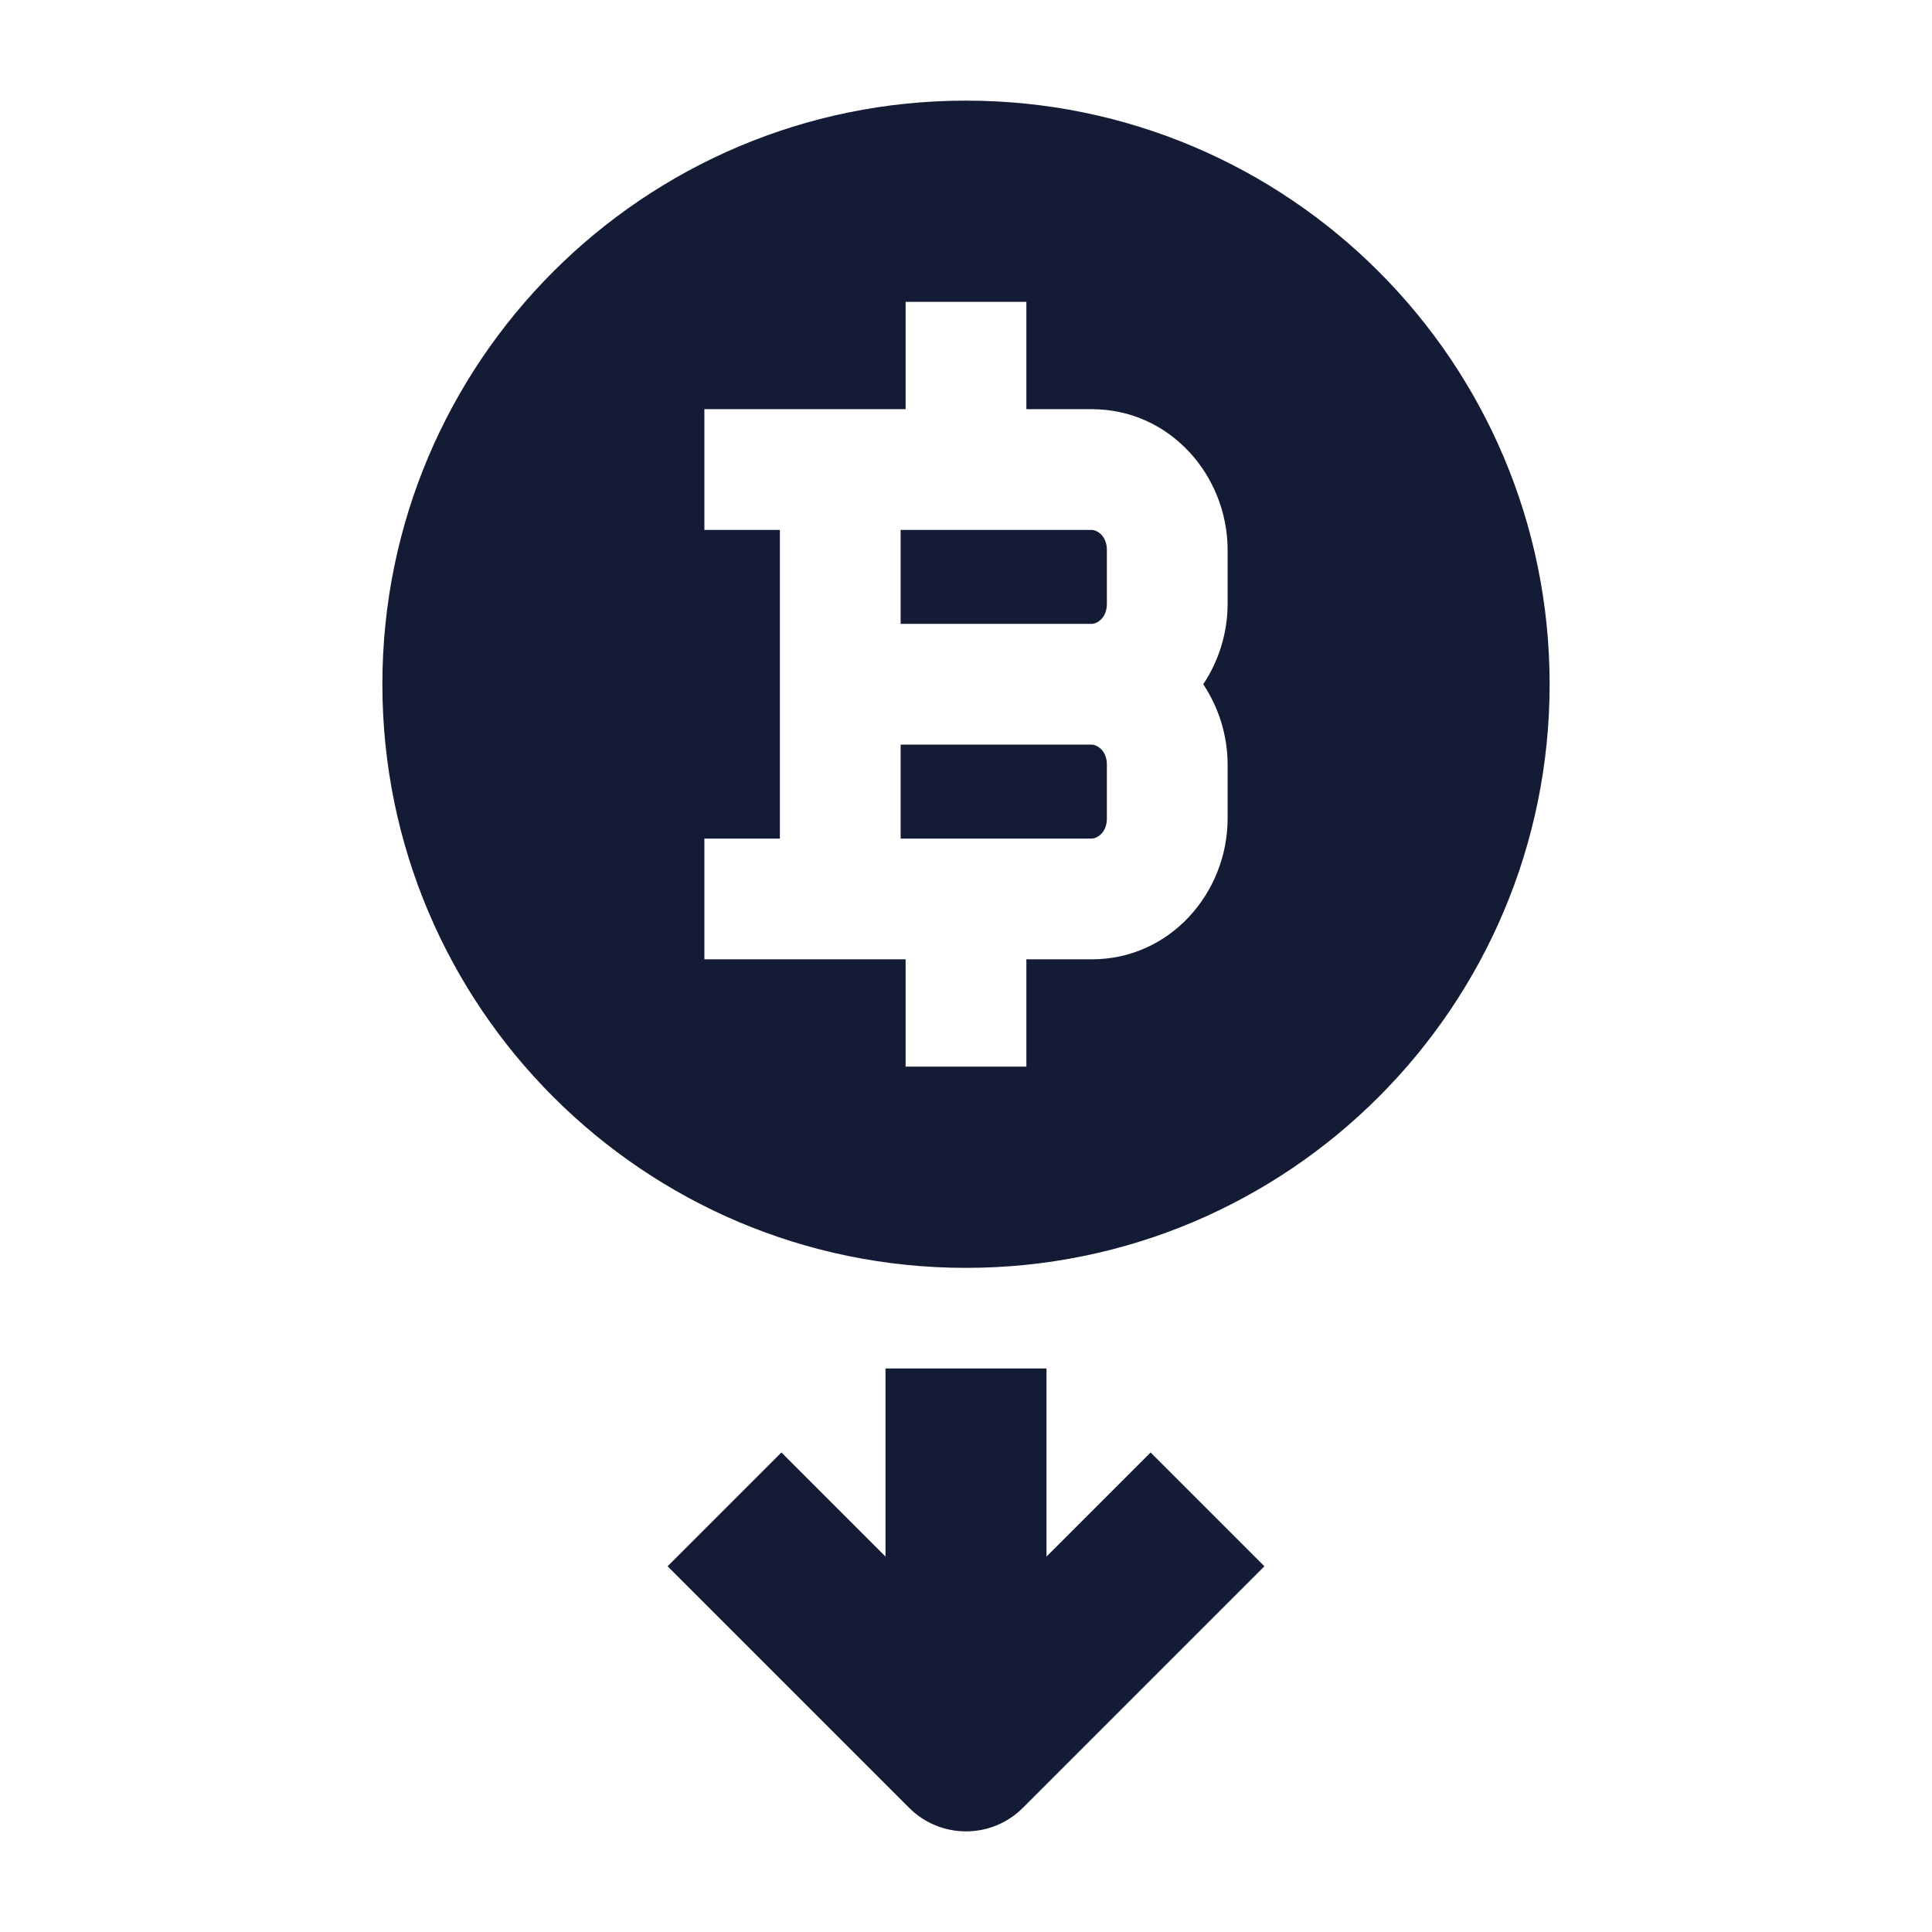
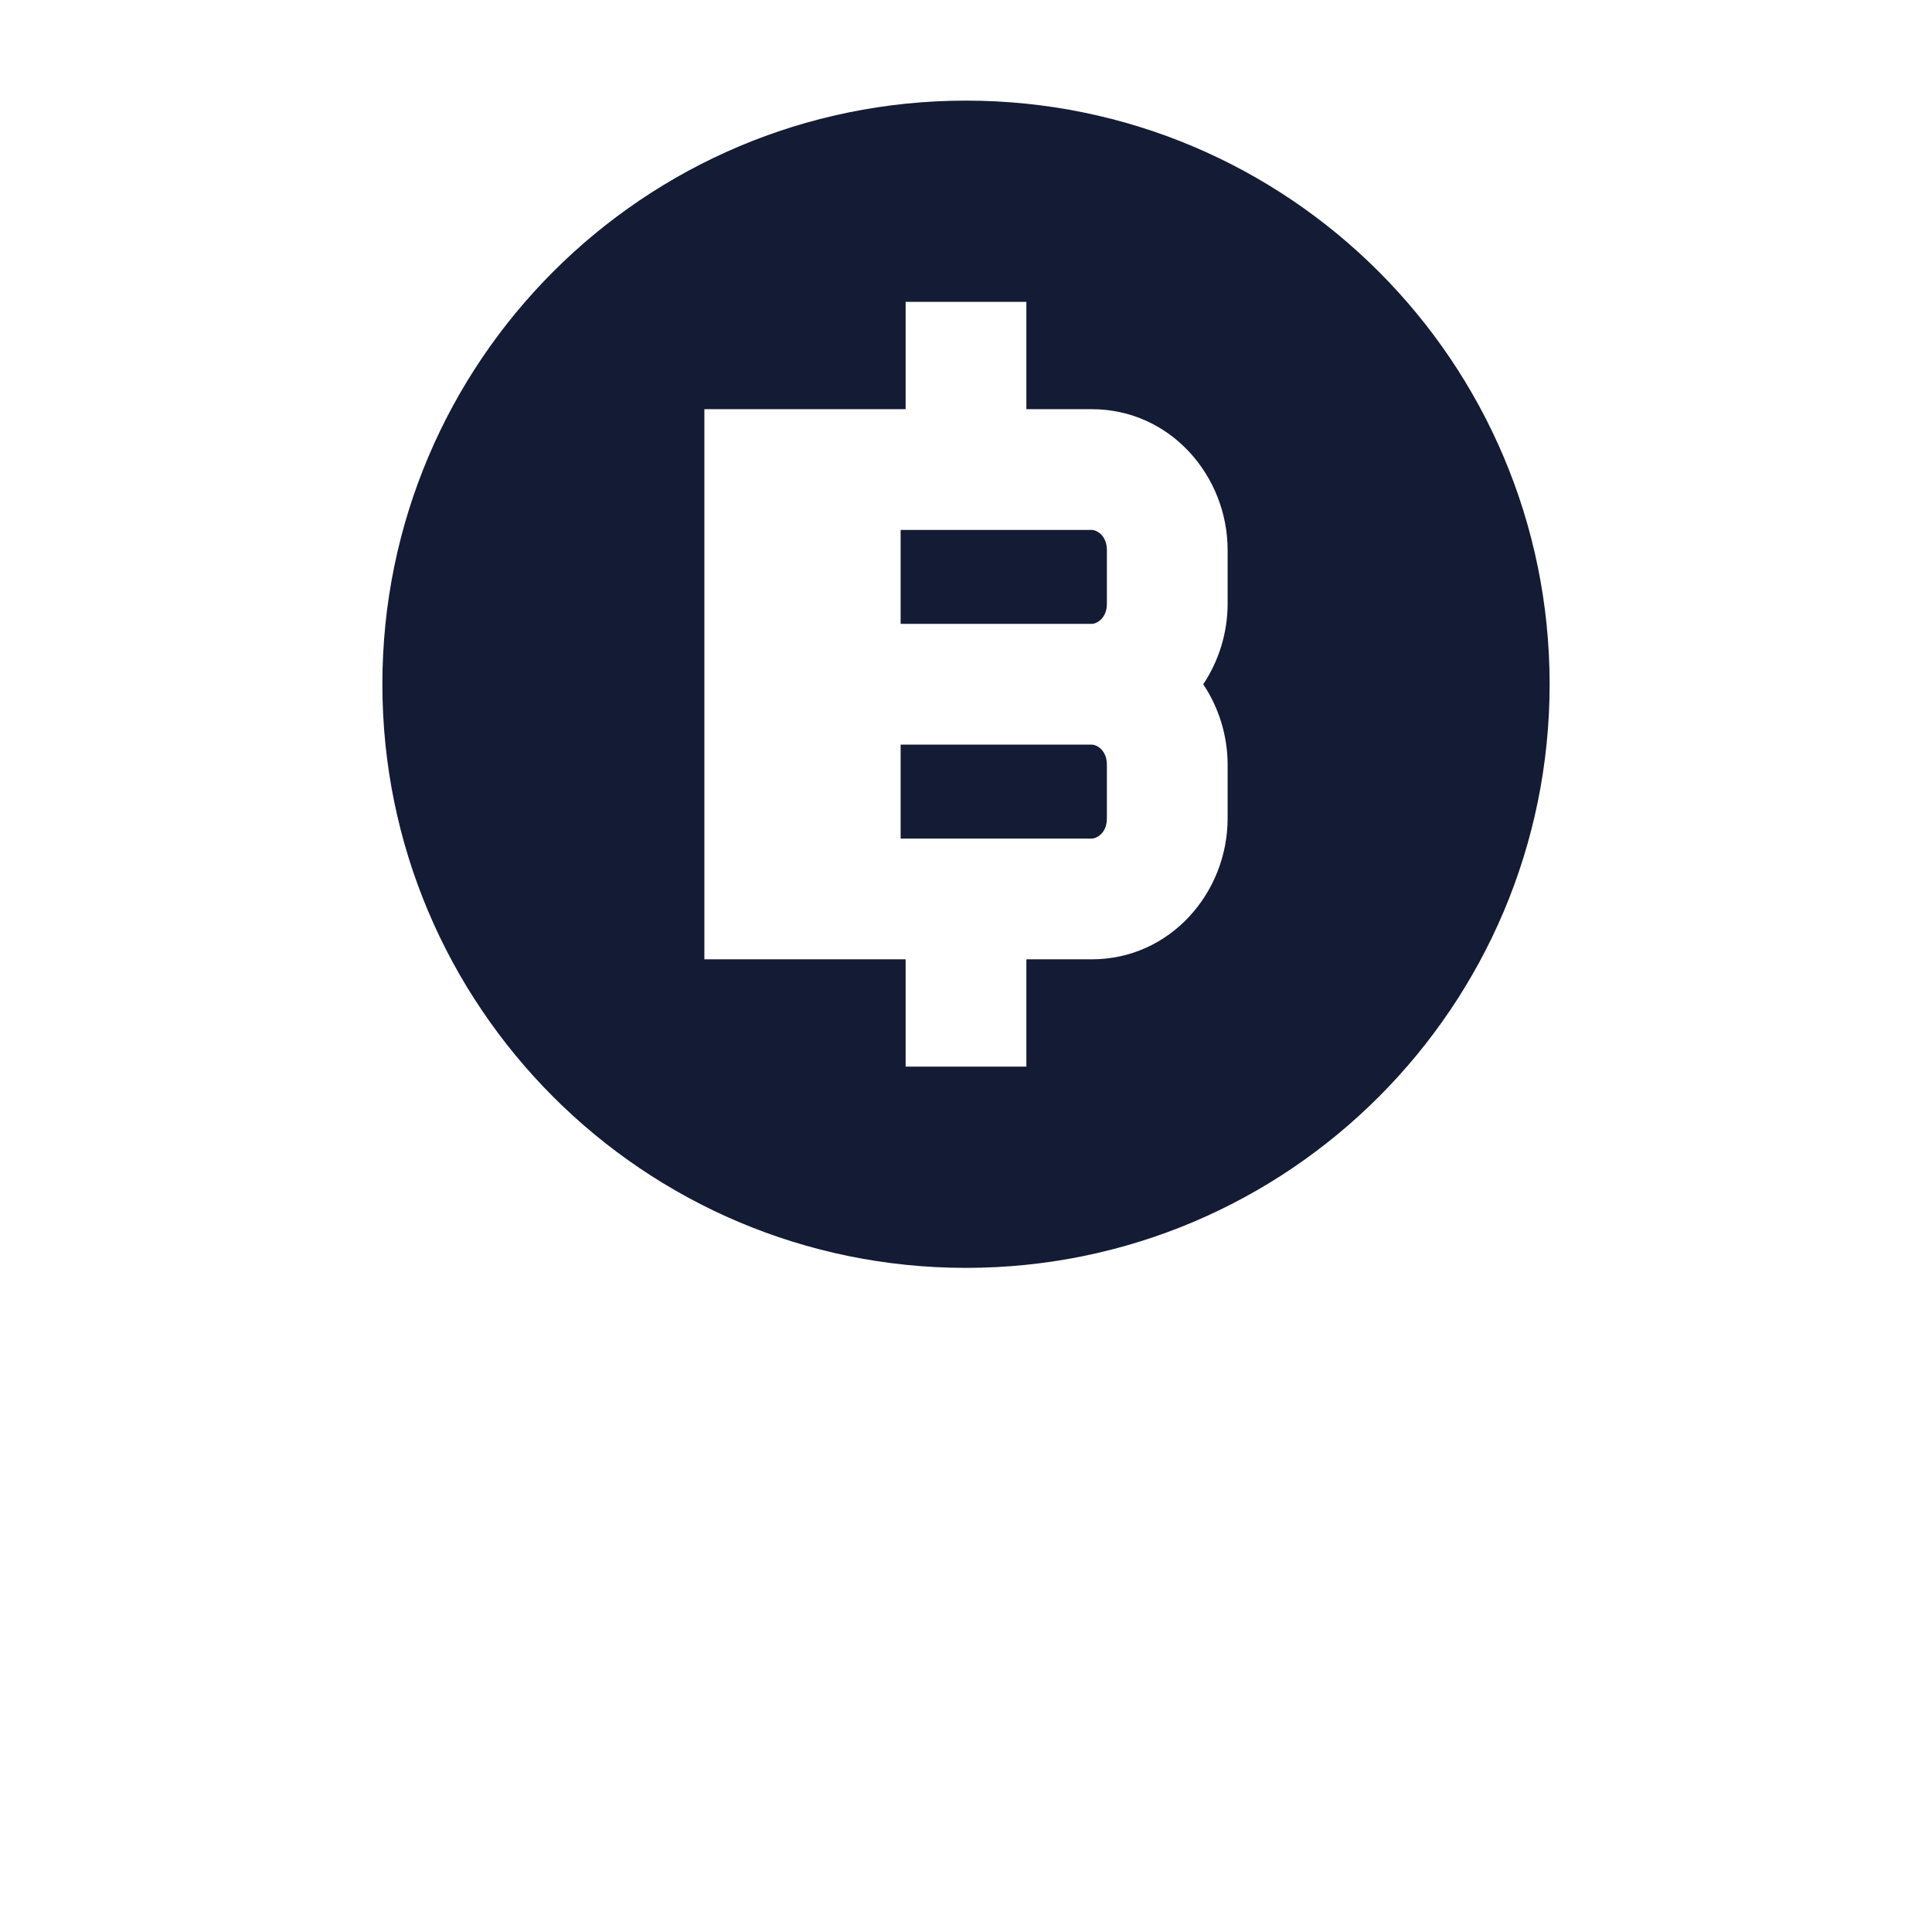
<svg xmlns="http://www.w3.org/2000/svg" width="24" height="24" viewBox="0 0 24 24" fill="none">
-   <path fill-rule="evenodd" clip-rule="evenodd" d="M12 22.75C12.265 22.75 12.52 22.645 12.707 22.457L15.707 19.457L14.293 18.043L13 19.336V17H11V19.336L9.707 18.043L8.293 19.457L11.293 22.457C11.48 22.645 11.735 22.75 12 22.75Z" fill="#141B34" />
-   <path fill-rule="evenodd" clip-rule="evenodd" d="M12 1.25C7.996 1.25 4.75 4.496 4.75 8.5C4.75 12.504 7.996 15.75 12 15.75C16.004 15.75 19.25 12.504 19.25 8.5C19.25 4.496 16.004 1.25 12 1.25ZM12.75 5.083V3.75H11.25V5.083H8.75V6.583H9.688V10.417H8.75V11.917H11.25V13.25H12.75V11.917H13.562C14.539 11.917 15.25 11.087 15.25 10.167V9.5C15.25 9.138 15.14 8.789 14.947 8.5C15.14 8.211 15.25 7.862 15.25 7.5V6.833C15.25 5.913 14.539 5.083 13.562 5.083H12.75ZM11.188 7.75V6.583H13.562C13.621 6.583 13.75 6.649 13.75 6.833V7.5C13.75 7.684 13.621 7.75 13.562 7.75H11.188ZM11.188 9.25H13.562C13.621 9.25 13.75 9.316 13.75 9.5V10.167C13.75 10.351 13.621 10.417 13.562 10.417H11.188V9.25Z" fill="#141B34" />
+   <path fill-rule="evenodd" clip-rule="evenodd" d="M12 1.25C7.996 1.25 4.75 4.496 4.75 8.5C4.75 12.504 7.996 15.75 12 15.75C16.004 15.75 19.25 12.504 19.25 8.5C19.25 4.496 16.004 1.25 12 1.25ZM12.75 5.083V3.75H11.25V5.083H8.75V6.583V10.417H8.75V11.917H11.25V13.25H12.75V11.917H13.562C14.539 11.917 15.25 11.087 15.25 10.167V9.5C15.25 9.138 15.14 8.789 14.947 8.5C15.14 8.211 15.25 7.862 15.25 7.5V6.833C15.25 5.913 14.539 5.083 13.562 5.083H12.75ZM11.188 7.75V6.583H13.562C13.621 6.583 13.75 6.649 13.75 6.833V7.5C13.75 7.684 13.621 7.75 13.562 7.75H11.188ZM11.188 9.25H13.562C13.621 9.25 13.75 9.316 13.75 9.5V10.167C13.75 10.351 13.621 10.417 13.562 10.417H11.188V9.25Z" fill="#141B34" />
</svg>